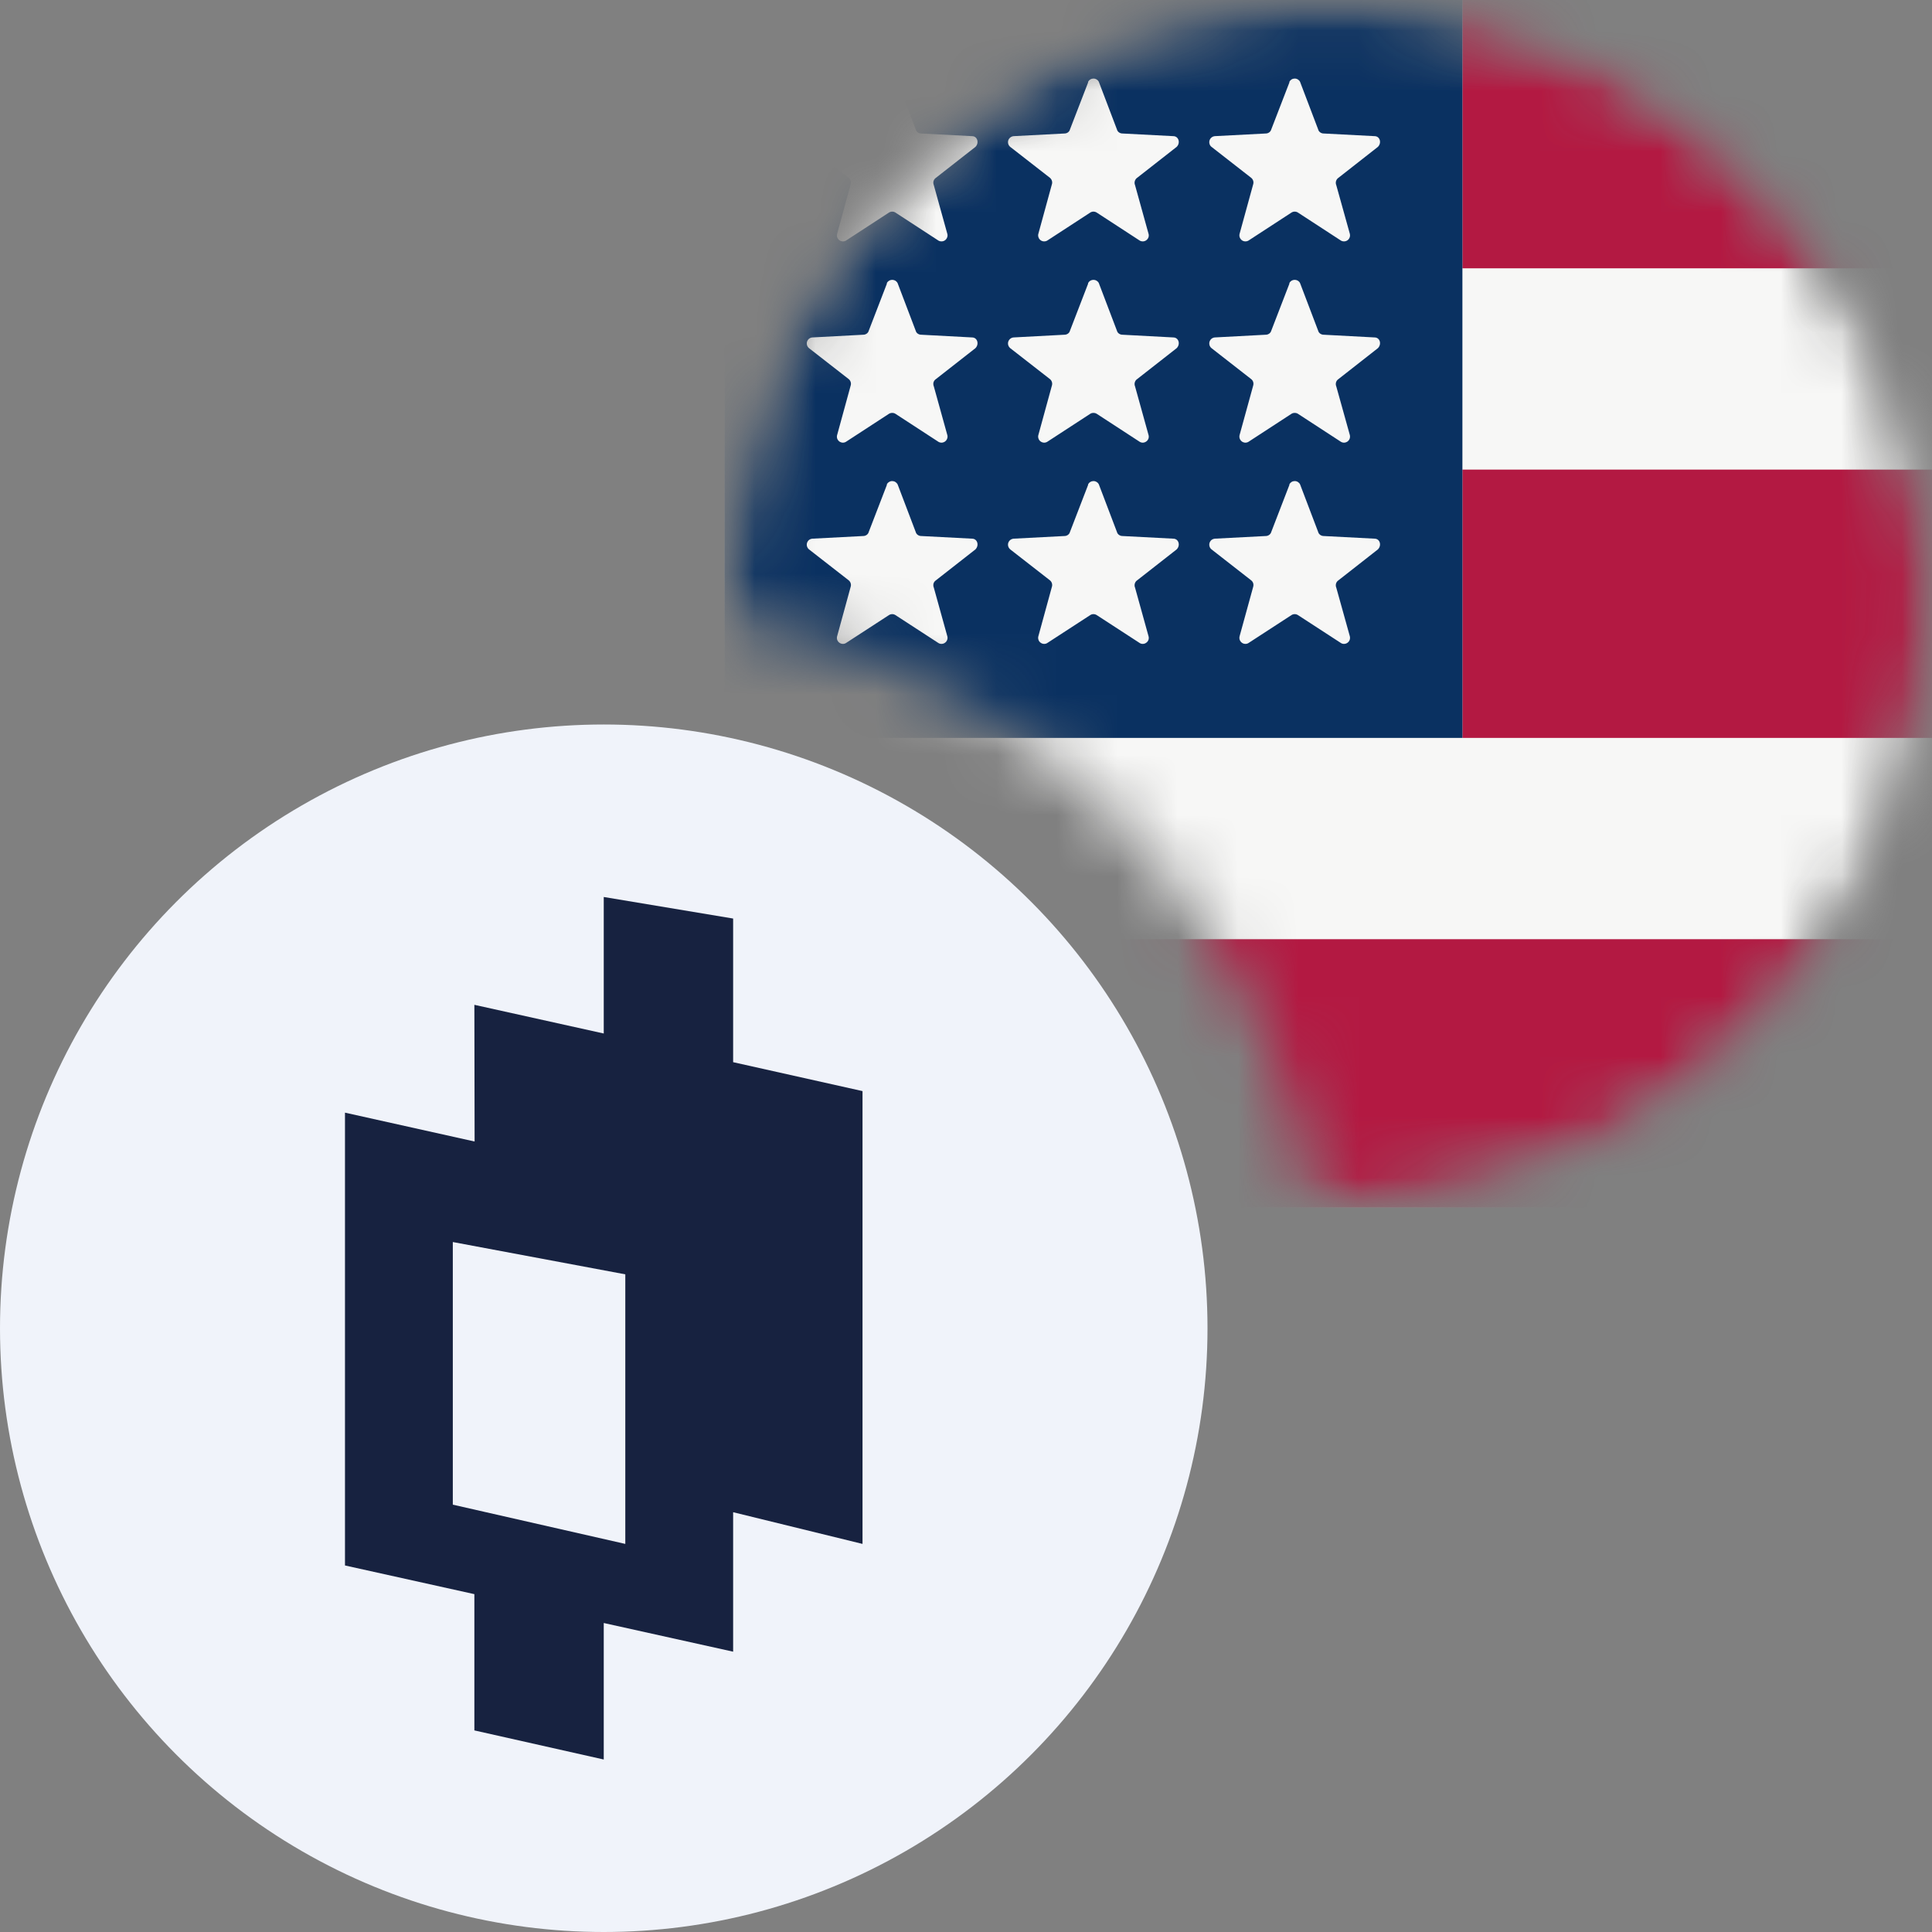
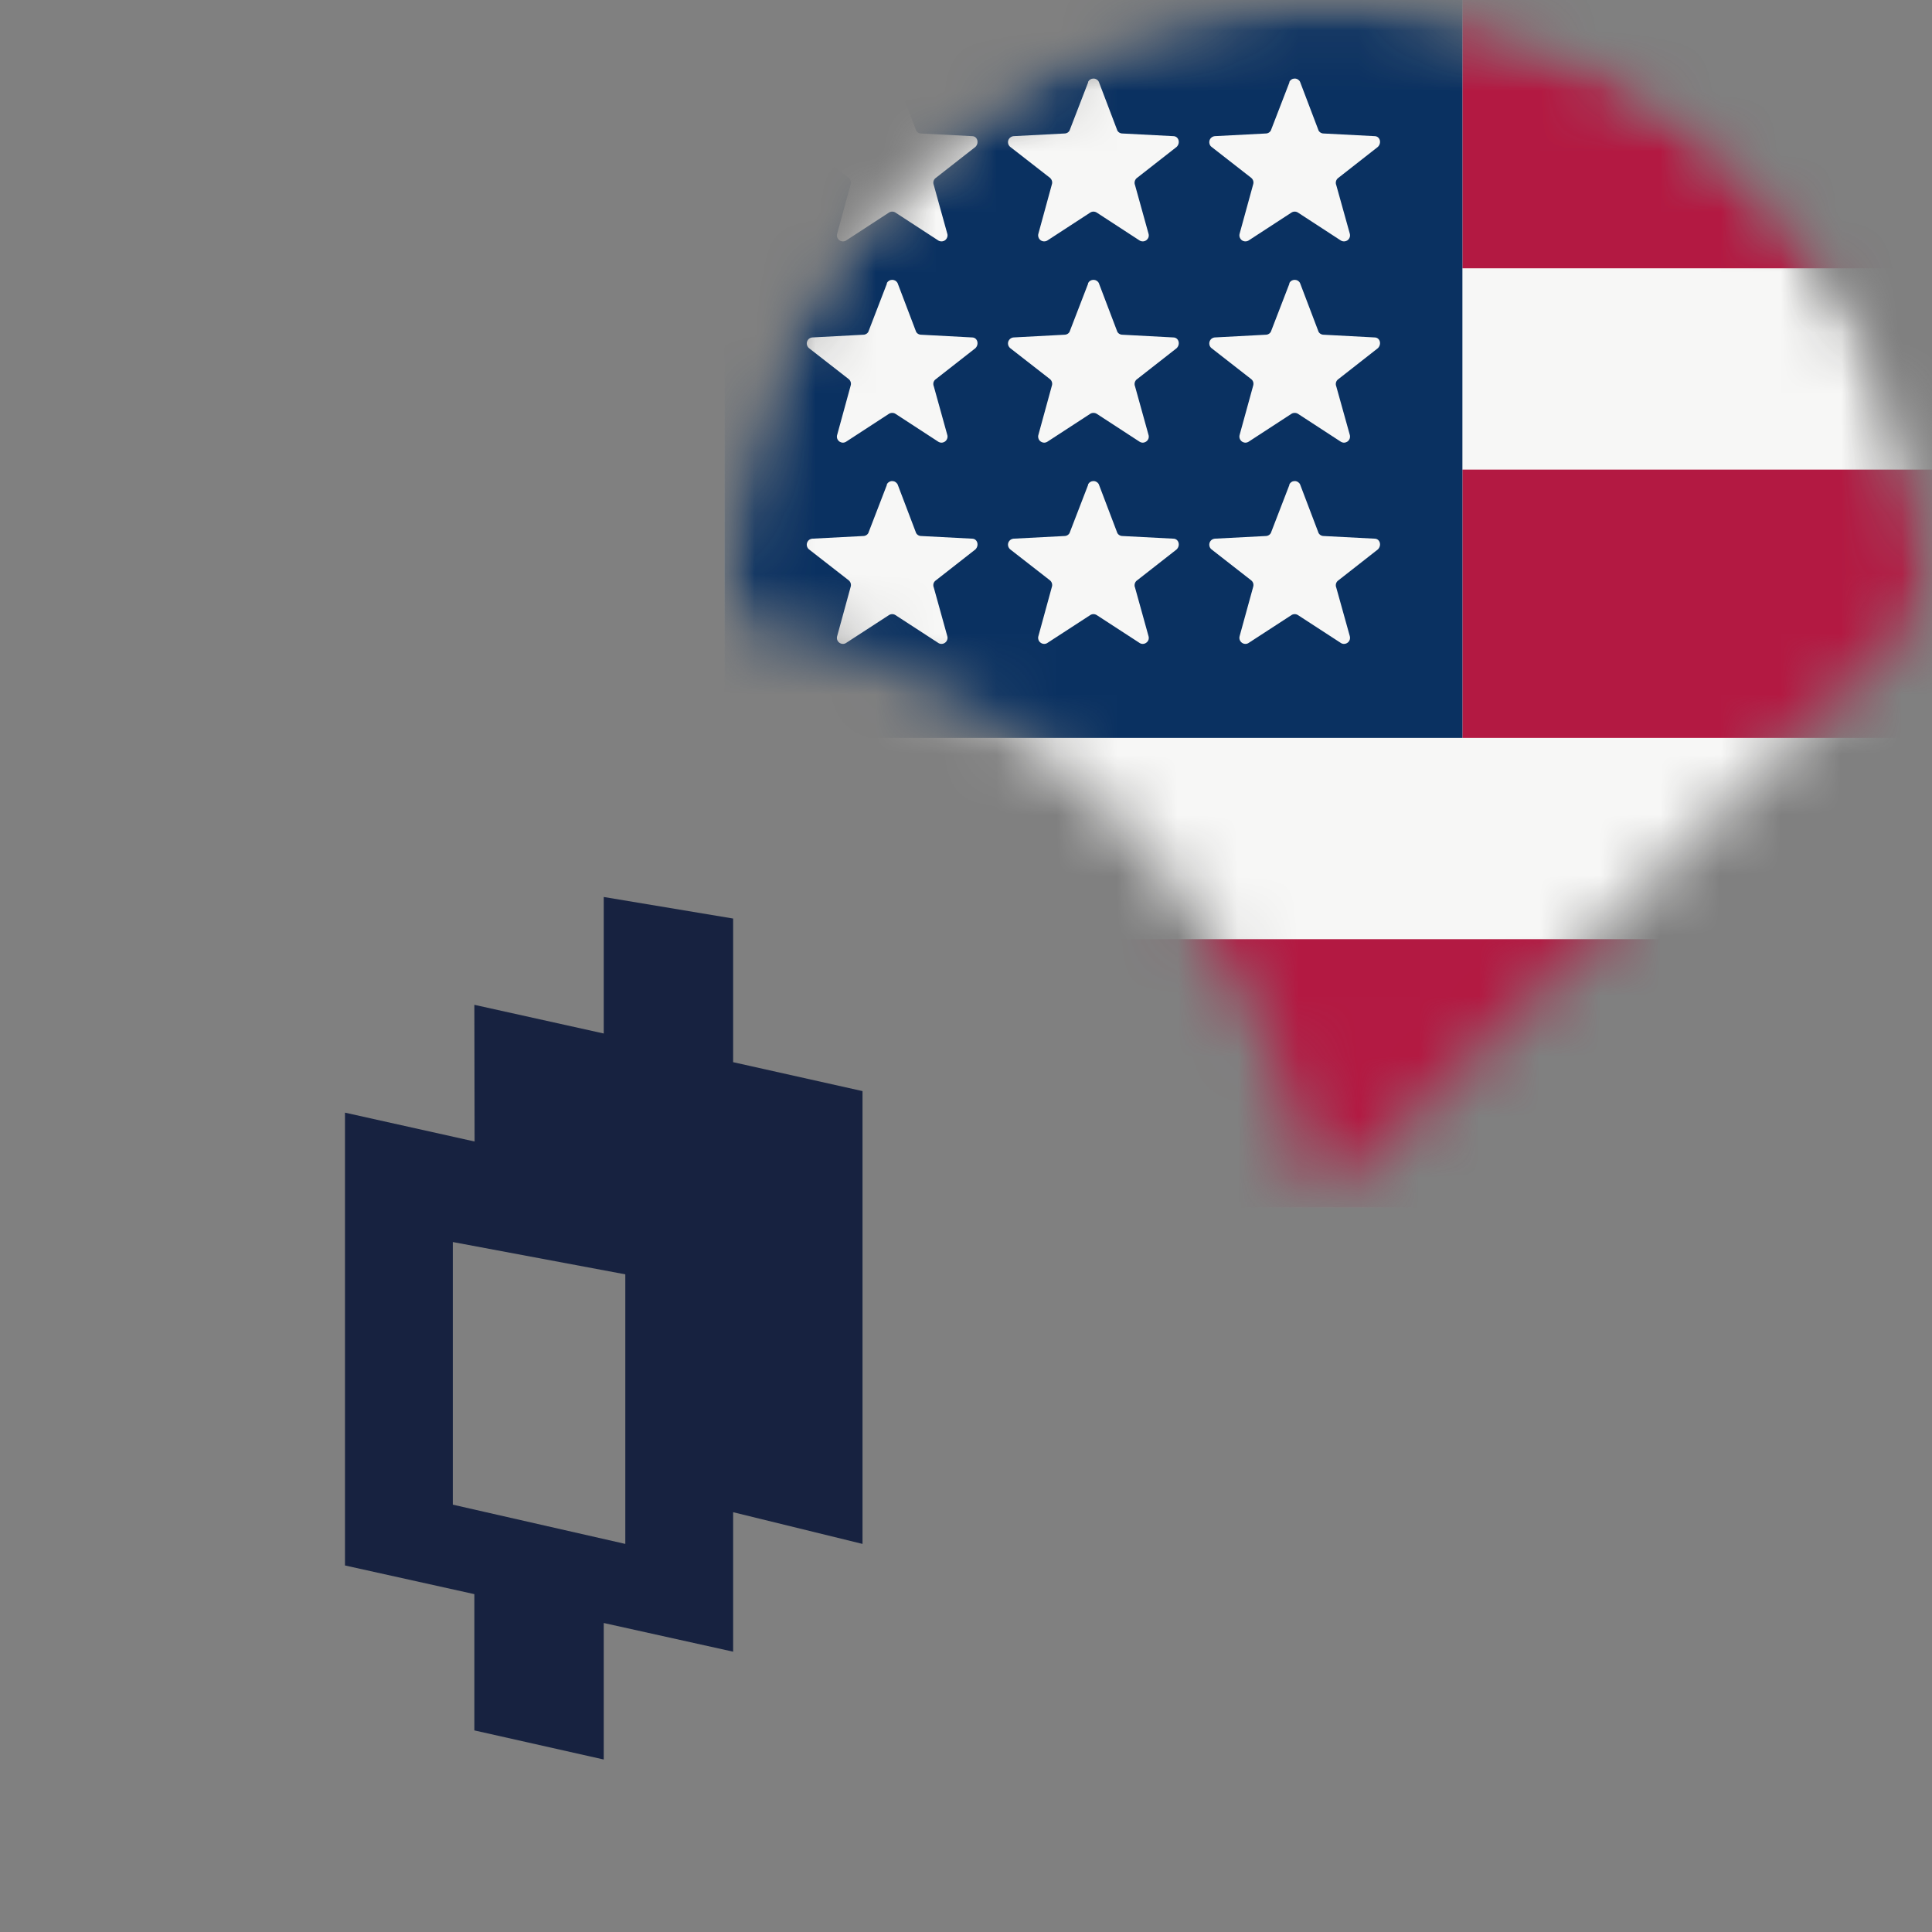
<svg xmlns="http://www.w3.org/2000/svg" width="32" height="32" viewBox="0 0 32 32" fill="none">
  <rect x="0" y="0" width="32" height="32" fill="#808080" stroke="none" />
  <mask id="mask0_1544_4717" style="mask-type:alpha" maskUnits="userSpaceOnUse" x="12" y="0" width="20" height="20">
-     <path d="M22 0C27.523 0 32 4.477 32 10C32 15.523 27.523 20 22 20C21.944 20 21.888 19.996 21.832 19.995C20.987 14.974 17.025 11.011 12.004 10.167C12.003 10.111 12 10.056 12 10C12 4.477 16.477 0 22 0Z" fill="#F44336" />
+     <path d="M22 0C27.523 0 32 4.477 32 10C21.944 20 21.888 19.996 21.832 19.995C20.987 14.974 17.025 11.011 12.004 10.167C12.003 10.111 12 10.056 12 10C12 4.477 16.477 0 22 0Z" fill="#F44336" />
  </mask>
  <g mask="url(#mask0_1544_4717)">
    <mask id="mask1_1544_4717" style="mask-type:alpha" maskUnits="userSpaceOnUse" x="12" y="0" width="20" height="20">
      <circle cx="22" cy="10" r="10" fill="white" />
    </mask>
    <g mask="url(#mask1_1544_4717)">
      <path d="M12 0H32V20H12V0Z" fill="#F7F7F6" />
      <path d="M24.222 4.444H32V0H24.222V4.444ZM12 20H32V15.556H12V20ZM24.222 12.222H32V7.778H24.222V12.222Z" fill="#B31942" />
      <path d="M12 0H24.222V12.222H12V0Z" fill="#0A3161" />
      <path d="M14.689 1.355C14.697 1.339 14.71 1.325 14.726 1.316C14.741 1.306 14.759 1.301 14.778 1.301C14.796 1.301 14.814 1.306 14.83 1.316C14.845 1.325 14.858 1.339 14.867 1.355L15.167 2.144C15.178 2.189 15.222 2.211 15.256 2.211L16.1 2.255C16.189 2.255 16.222 2.367 16.156 2.433L15.489 2.955C15.474 2.97 15.464 2.988 15.46 3.008C15.457 3.027 15.459 3.048 15.467 3.067L15.689 3.867C15.696 3.887 15.696 3.909 15.689 3.929C15.682 3.949 15.67 3.967 15.652 3.98C15.635 3.992 15.614 3.999 15.592 3.998C15.571 3.998 15.55 3.991 15.533 3.978L14.833 3.522C14.817 3.511 14.798 3.505 14.778 3.505C14.758 3.505 14.739 3.511 14.722 3.522L14.022 3.978C14.005 3.991 13.985 3.998 13.963 3.998C13.942 3.999 13.921 3.992 13.903 3.98C13.886 3.967 13.873 3.949 13.866 3.929C13.86 3.909 13.86 3.887 13.867 3.867L14.089 3.055C14.096 3.036 14.096 3.014 14.09 2.995C14.084 2.975 14.072 2.957 14.056 2.944L13.4 2.433C13.384 2.421 13.373 2.404 13.367 2.384C13.361 2.365 13.361 2.345 13.367 2.325C13.373 2.306 13.385 2.289 13.4 2.277C13.416 2.264 13.435 2.257 13.456 2.255L14.3 2.211C14.333 2.211 14.378 2.189 14.389 2.144L14.689 1.367V1.355ZM14.689 4.689C14.697 4.672 14.71 4.659 14.726 4.649C14.741 4.64 14.759 4.635 14.778 4.635C14.796 4.635 14.814 4.64 14.83 4.649C14.845 4.659 14.858 4.672 14.867 4.689L15.167 5.478C15.178 5.522 15.222 5.544 15.256 5.544L16.1 5.589C16.189 5.589 16.222 5.7 16.156 5.767L15.489 6.289C15.474 6.303 15.464 6.321 15.46 6.341C15.457 6.361 15.459 6.381 15.467 6.4L15.689 7.2C15.696 7.22 15.696 7.242 15.689 7.262C15.682 7.283 15.67 7.3 15.652 7.313C15.635 7.325 15.614 7.332 15.592 7.332C15.571 7.331 15.55 7.324 15.533 7.311L14.833 6.855C14.817 6.844 14.798 6.839 14.778 6.839C14.758 6.839 14.739 6.844 14.722 6.855L14.022 7.311C14.005 7.324 13.985 7.331 13.963 7.332C13.942 7.332 13.921 7.325 13.903 7.313C13.886 7.3 13.873 7.283 13.866 7.262C13.86 7.242 13.86 7.22 13.867 7.2L14.089 6.389C14.096 6.369 14.096 6.348 14.09 6.328C14.084 6.308 14.072 6.29 14.056 6.278L13.4 5.767C13.384 5.754 13.373 5.737 13.367 5.718C13.361 5.698 13.361 5.678 13.367 5.659C13.373 5.64 13.385 5.623 13.4 5.61C13.416 5.598 13.435 5.59 13.456 5.589L14.3 5.544C14.333 5.544 14.378 5.522 14.389 5.478L14.689 4.7V4.689ZM14.689 8.022C14.697 8.006 14.71 7.992 14.726 7.983C14.741 7.973 14.759 7.968 14.778 7.968C14.796 7.968 14.814 7.973 14.83 7.983C14.845 7.992 14.858 8.006 14.867 8.022L15.167 8.811C15.178 8.855 15.222 8.878 15.256 8.878L16.1 8.922C16.189 8.922 16.222 9.033 16.156 9.1L15.489 9.622C15.474 9.636 15.464 9.654 15.46 9.674C15.457 9.694 15.459 9.715 15.467 9.733L15.689 10.533C15.696 10.553 15.696 10.575 15.689 10.596C15.682 10.616 15.67 10.634 15.652 10.646C15.635 10.659 15.614 10.665 15.592 10.665C15.571 10.665 15.55 10.657 15.533 10.644L14.833 10.189C14.817 10.178 14.798 10.172 14.778 10.172C14.758 10.172 14.739 10.178 14.722 10.189L14.022 10.644C14.005 10.657 13.985 10.665 13.963 10.665C13.942 10.665 13.921 10.659 13.903 10.646C13.886 10.634 13.873 10.616 13.866 10.596C13.86 10.575 13.86 10.553 13.867 10.533L14.089 9.722C14.096 9.702 14.096 9.681 14.09 9.661C14.084 9.641 14.072 9.624 14.056 9.611L13.4 9.1C13.384 9.087 13.373 9.07 13.367 9.051C13.361 9.032 13.361 9.011 13.367 8.992C13.373 8.973 13.385 8.956 13.4 8.943C13.416 8.931 13.435 8.924 13.456 8.922L14.3 8.878C14.333 8.878 14.378 8.855 14.389 8.811L14.689 8.033V8.022ZM18.022 1.355C18.031 1.339 18.043 1.325 18.059 1.316C18.075 1.306 18.093 1.301 18.111 1.301C18.13 1.301 18.148 1.306 18.163 1.316C18.179 1.325 18.192 1.339 18.2 1.355L18.5 2.144C18.511 2.189 18.556 2.211 18.589 2.211L19.433 2.255C19.522 2.255 19.556 2.367 19.489 2.433L18.822 2.955C18.808 2.97 18.798 2.988 18.794 3.008C18.79 3.027 18.792 3.048 18.8 3.067L19.022 3.867C19.029 3.887 19.029 3.909 19.023 3.929C19.016 3.949 19.003 3.967 18.985 3.98C18.968 3.992 18.947 3.999 18.926 3.998C18.904 3.998 18.884 3.991 18.867 3.978L18.167 3.522C18.15 3.511 18.131 3.505 18.111 3.505C18.091 3.505 18.072 3.511 18.056 3.522L17.356 3.978C17.339 3.991 17.318 3.998 17.297 3.998C17.275 3.999 17.254 3.992 17.237 3.98C17.219 3.967 17.206 3.949 17.2 3.929C17.193 3.909 17.193 3.887 17.2 3.867L17.422 3.055C17.429 3.036 17.429 3.014 17.423 2.995C17.417 2.975 17.405 2.957 17.389 2.944L16.733 2.433C16.718 2.421 16.706 2.404 16.7 2.384C16.694 2.365 16.694 2.345 16.7 2.325C16.706 2.306 16.718 2.289 16.734 2.277C16.75 2.264 16.769 2.257 16.789 2.255L17.633 2.211C17.667 2.211 17.711 2.189 17.722 2.144L18.022 1.367V1.355ZM18.022 4.689C18.031 4.672 18.043 4.659 18.059 4.649C18.075 4.64 18.093 4.635 18.111 4.635C18.13 4.635 18.148 4.64 18.163 4.649C18.179 4.659 18.192 4.672 18.2 4.689L18.5 5.478C18.511 5.522 18.556 5.544 18.589 5.544L19.433 5.589C19.522 5.589 19.556 5.7 19.489 5.767L18.822 6.289C18.808 6.303 18.798 6.321 18.794 6.341C18.79 6.361 18.792 6.381 18.8 6.4L19.022 7.2C19.029 7.22 19.029 7.242 19.023 7.262C19.016 7.283 19.003 7.3 18.985 7.313C18.968 7.325 18.947 7.332 18.926 7.332C18.904 7.331 18.884 7.324 18.867 7.311L18.167 6.855C18.15 6.844 18.131 6.839 18.111 6.839C18.091 6.839 18.072 6.844 18.056 6.855L17.356 7.311C17.339 7.324 17.318 7.331 17.297 7.332C17.275 7.332 17.254 7.325 17.237 7.313C17.219 7.3 17.206 7.283 17.2 7.262C17.193 7.242 17.193 7.22 17.2 7.2L17.422 6.389C17.429 6.369 17.429 6.348 17.423 6.328C17.417 6.308 17.405 6.29 17.389 6.278L16.733 5.767C16.718 5.754 16.706 5.737 16.7 5.718C16.694 5.698 16.694 5.678 16.7 5.659C16.706 5.64 16.718 5.623 16.734 5.61C16.75 5.598 16.769 5.59 16.789 5.589L17.633 5.544C17.667 5.544 17.711 5.522 17.722 5.478L18.022 4.7V4.689ZM18.022 8.022C18.031 8.006 18.043 7.992 18.059 7.983C18.075 7.973 18.093 7.968 18.111 7.968C18.13 7.968 18.148 7.973 18.163 7.983C18.179 7.992 18.192 8.006 18.2 8.022L18.5 8.811C18.511 8.855 18.556 8.878 18.589 8.878L19.433 8.922C19.522 8.922 19.556 9.033 19.489 9.1L18.822 9.622C18.808 9.636 18.798 9.654 18.794 9.674C18.79 9.694 18.792 9.715 18.8 9.733L19.022 10.533C19.029 10.553 19.029 10.575 19.023 10.596C19.016 10.616 19.003 10.634 18.985 10.646C18.968 10.659 18.947 10.665 18.926 10.665C18.904 10.665 18.884 10.657 18.867 10.644L18.167 10.189C18.15 10.178 18.131 10.172 18.111 10.172C18.091 10.172 18.072 10.178 18.056 10.189L17.356 10.644C17.339 10.657 17.318 10.665 17.297 10.665C17.275 10.665 17.254 10.659 17.237 10.646C17.219 10.634 17.206 10.616 17.2 10.596C17.193 10.575 17.193 10.553 17.2 10.533L17.422 9.722C17.429 9.702 17.429 9.681 17.423 9.661C17.417 9.641 17.405 9.624 17.389 9.611L16.733 9.1C16.718 9.087 16.706 9.07 16.7 9.051C16.694 9.032 16.694 9.011 16.7 8.992C16.706 8.973 16.718 8.956 16.734 8.943C16.75 8.931 16.769 8.924 16.789 8.922L17.633 8.878C17.667 8.878 17.711 8.855 17.722 8.811L18.022 8.033V8.022ZM21.356 1.355C21.364 1.339 21.377 1.325 21.392 1.316C21.408 1.306 21.426 1.301 21.444 1.301C21.463 1.301 21.481 1.306 21.497 1.316C21.512 1.325 21.525 1.339 21.533 1.355L21.833 2.144C21.844 2.189 21.889 2.211 21.922 2.211L22.767 2.255C22.856 2.255 22.889 2.367 22.822 2.433L22.156 2.955C22.141 2.97 22.131 2.988 22.127 3.008C22.123 3.027 22.125 3.048 22.133 3.067L22.356 3.867C22.362 3.887 22.362 3.909 22.356 3.929C22.349 3.949 22.336 3.967 22.319 3.98C22.301 3.992 22.28 3.999 22.259 3.998C22.238 3.998 22.217 3.991 22.2 3.978L21.5 3.522C21.484 3.511 21.464 3.505 21.444 3.505C21.425 3.505 21.405 3.511 21.389 3.522L20.689 3.978C20.672 3.991 20.651 3.998 20.63 3.998C20.608 3.999 20.587 3.992 20.57 3.98C20.553 3.967 20.54 3.949 20.533 3.929C20.526 3.909 20.527 3.887 20.533 3.867L20.756 3.055C20.762 3.036 20.763 3.014 20.757 2.995C20.751 2.975 20.739 2.957 20.722 2.944L20.067 2.433C20.051 2.421 20.039 2.404 20.034 2.384C20.028 2.365 20.028 2.345 20.034 2.325C20.04 2.306 20.051 2.289 20.067 2.277C20.083 2.264 20.102 2.257 20.122 2.255L20.967 2.211C21 2.211 21.044 2.189 21.056 2.144L21.356 1.367V1.355ZM21.356 4.689C21.364 4.672 21.377 4.659 21.392 4.649C21.408 4.64 21.426 4.635 21.444 4.635C21.463 4.635 21.481 4.64 21.497 4.649C21.512 4.659 21.525 4.672 21.533 4.689L21.833 5.478C21.844 5.522 21.889 5.544 21.922 5.544L22.767 5.589C22.856 5.589 22.889 5.7 22.822 5.767L22.156 6.289C22.141 6.303 22.131 6.321 22.127 6.341C22.123 6.361 22.125 6.381 22.133 6.4L22.356 7.2C22.362 7.22 22.362 7.242 22.356 7.262C22.349 7.283 22.336 7.3 22.319 7.313C22.301 7.325 22.28 7.332 22.259 7.332C22.238 7.331 22.217 7.324 22.2 7.311L21.5 6.855C21.484 6.844 21.464 6.839 21.444 6.839C21.425 6.839 21.405 6.844 21.389 6.855L20.689 7.311C20.672 7.324 20.651 7.331 20.63 7.332C20.608 7.332 20.587 7.325 20.57 7.313C20.553 7.3 20.54 7.283 20.533 7.262C20.526 7.242 20.527 7.22 20.533 7.2L20.756 6.389C20.762 6.369 20.763 6.348 20.757 6.328C20.751 6.308 20.739 6.29 20.722 6.278L20.067 5.767C20.051 5.754 20.039 5.737 20.034 5.718C20.028 5.698 20.028 5.678 20.034 5.659C20.04 5.64 20.051 5.623 20.067 5.61C20.083 5.598 20.102 5.59 20.122 5.589L20.967 5.544C21 5.544 21.044 5.522 21.056 5.478L21.356 4.7V4.689ZM21.356 8.022C21.364 8.006 21.377 7.992 21.392 7.983C21.408 7.973 21.426 7.968 21.444 7.968C21.463 7.968 21.481 7.973 21.497 7.983C21.512 7.992 21.525 8.006 21.533 8.022L21.833 8.811C21.844 8.855 21.889 8.878 21.922 8.878L22.767 8.922C22.856 8.922 22.889 9.033 22.822 9.1L22.156 9.622C22.141 9.636 22.131 9.654 22.127 9.674C22.123 9.694 22.125 9.715 22.133 9.733L22.356 10.533C22.362 10.553 22.362 10.575 22.356 10.596C22.349 10.616 22.336 10.634 22.319 10.646C22.301 10.659 22.28 10.665 22.259 10.665C22.238 10.665 22.217 10.657 22.2 10.644L21.5 10.189C21.484 10.178 21.464 10.172 21.444 10.172C21.425 10.172 21.405 10.178 21.389 10.189L20.689 10.644C20.672 10.657 20.651 10.665 20.63 10.665C20.608 10.665 20.587 10.659 20.57 10.646C20.553 10.634 20.54 10.616 20.533 10.596C20.526 10.575 20.527 10.553 20.533 10.533L20.756 9.722C20.762 9.702 20.763 9.681 20.757 9.661C20.751 9.641 20.739 9.624 20.722 9.611L20.067 9.1C20.051 9.087 20.039 9.07 20.034 9.051C20.028 9.032 20.028 9.011 20.034 8.992C20.04 8.973 20.051 8.956 20.067 8.943C20.083 8.931 20.102 8.924 20.122 8.922L20.967 8.878C21 8.878 21.044 8.855 21.056 8.811L21.356 8.033V8.022Z" fill="#F7F7F6" />
    </g>
  </g>
-   <circle cx="10" cy="22" r="10" fill="#F0F3FA" />
  <path fill-rule="evenodd" clip-rule="evenodd" d="M12.143 15.214L10 14.857V17.118L7.857 16.643L7.861 18.907L5.714 18.429V25.929L7.857 26.404V28.661L10 29.143V26.882L12.143 27.357V25.047L14.286 25.572V18.072L12.143 17.593V15.214ZM10.357 21.107L7.5 20.572V24.922L10.357 25.572V21.107Z" fill="#172240" />
</svg>